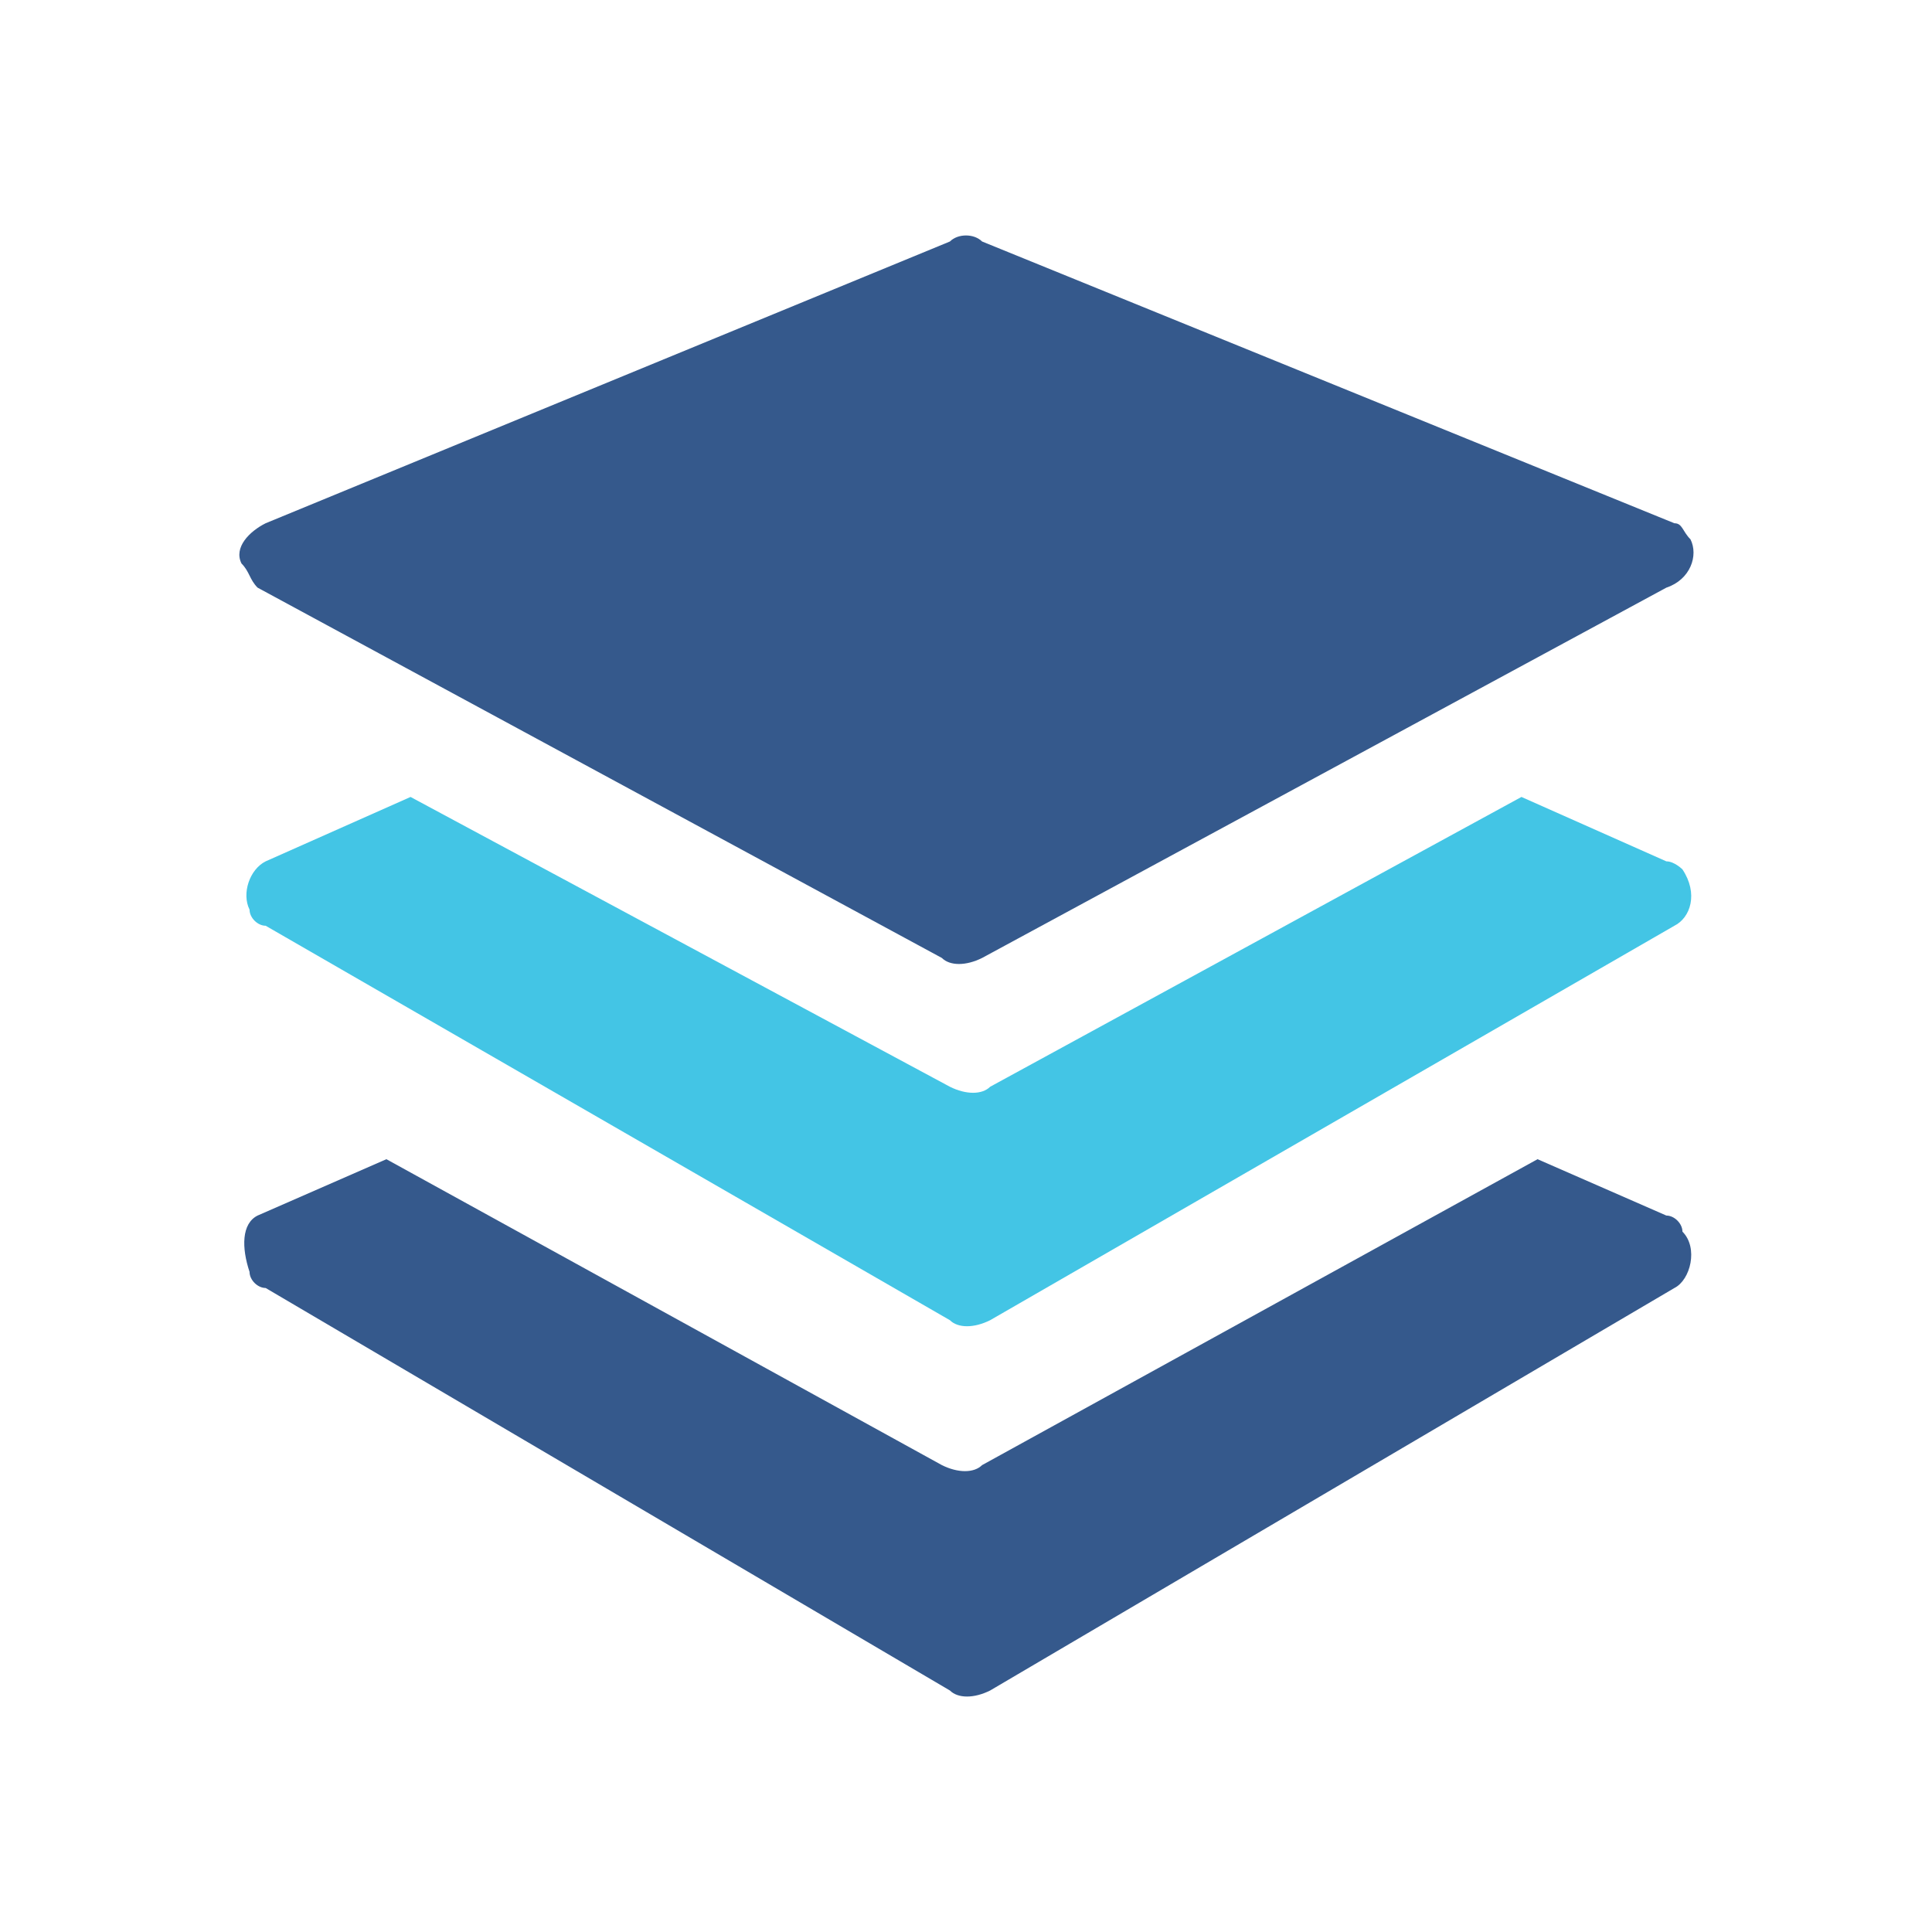
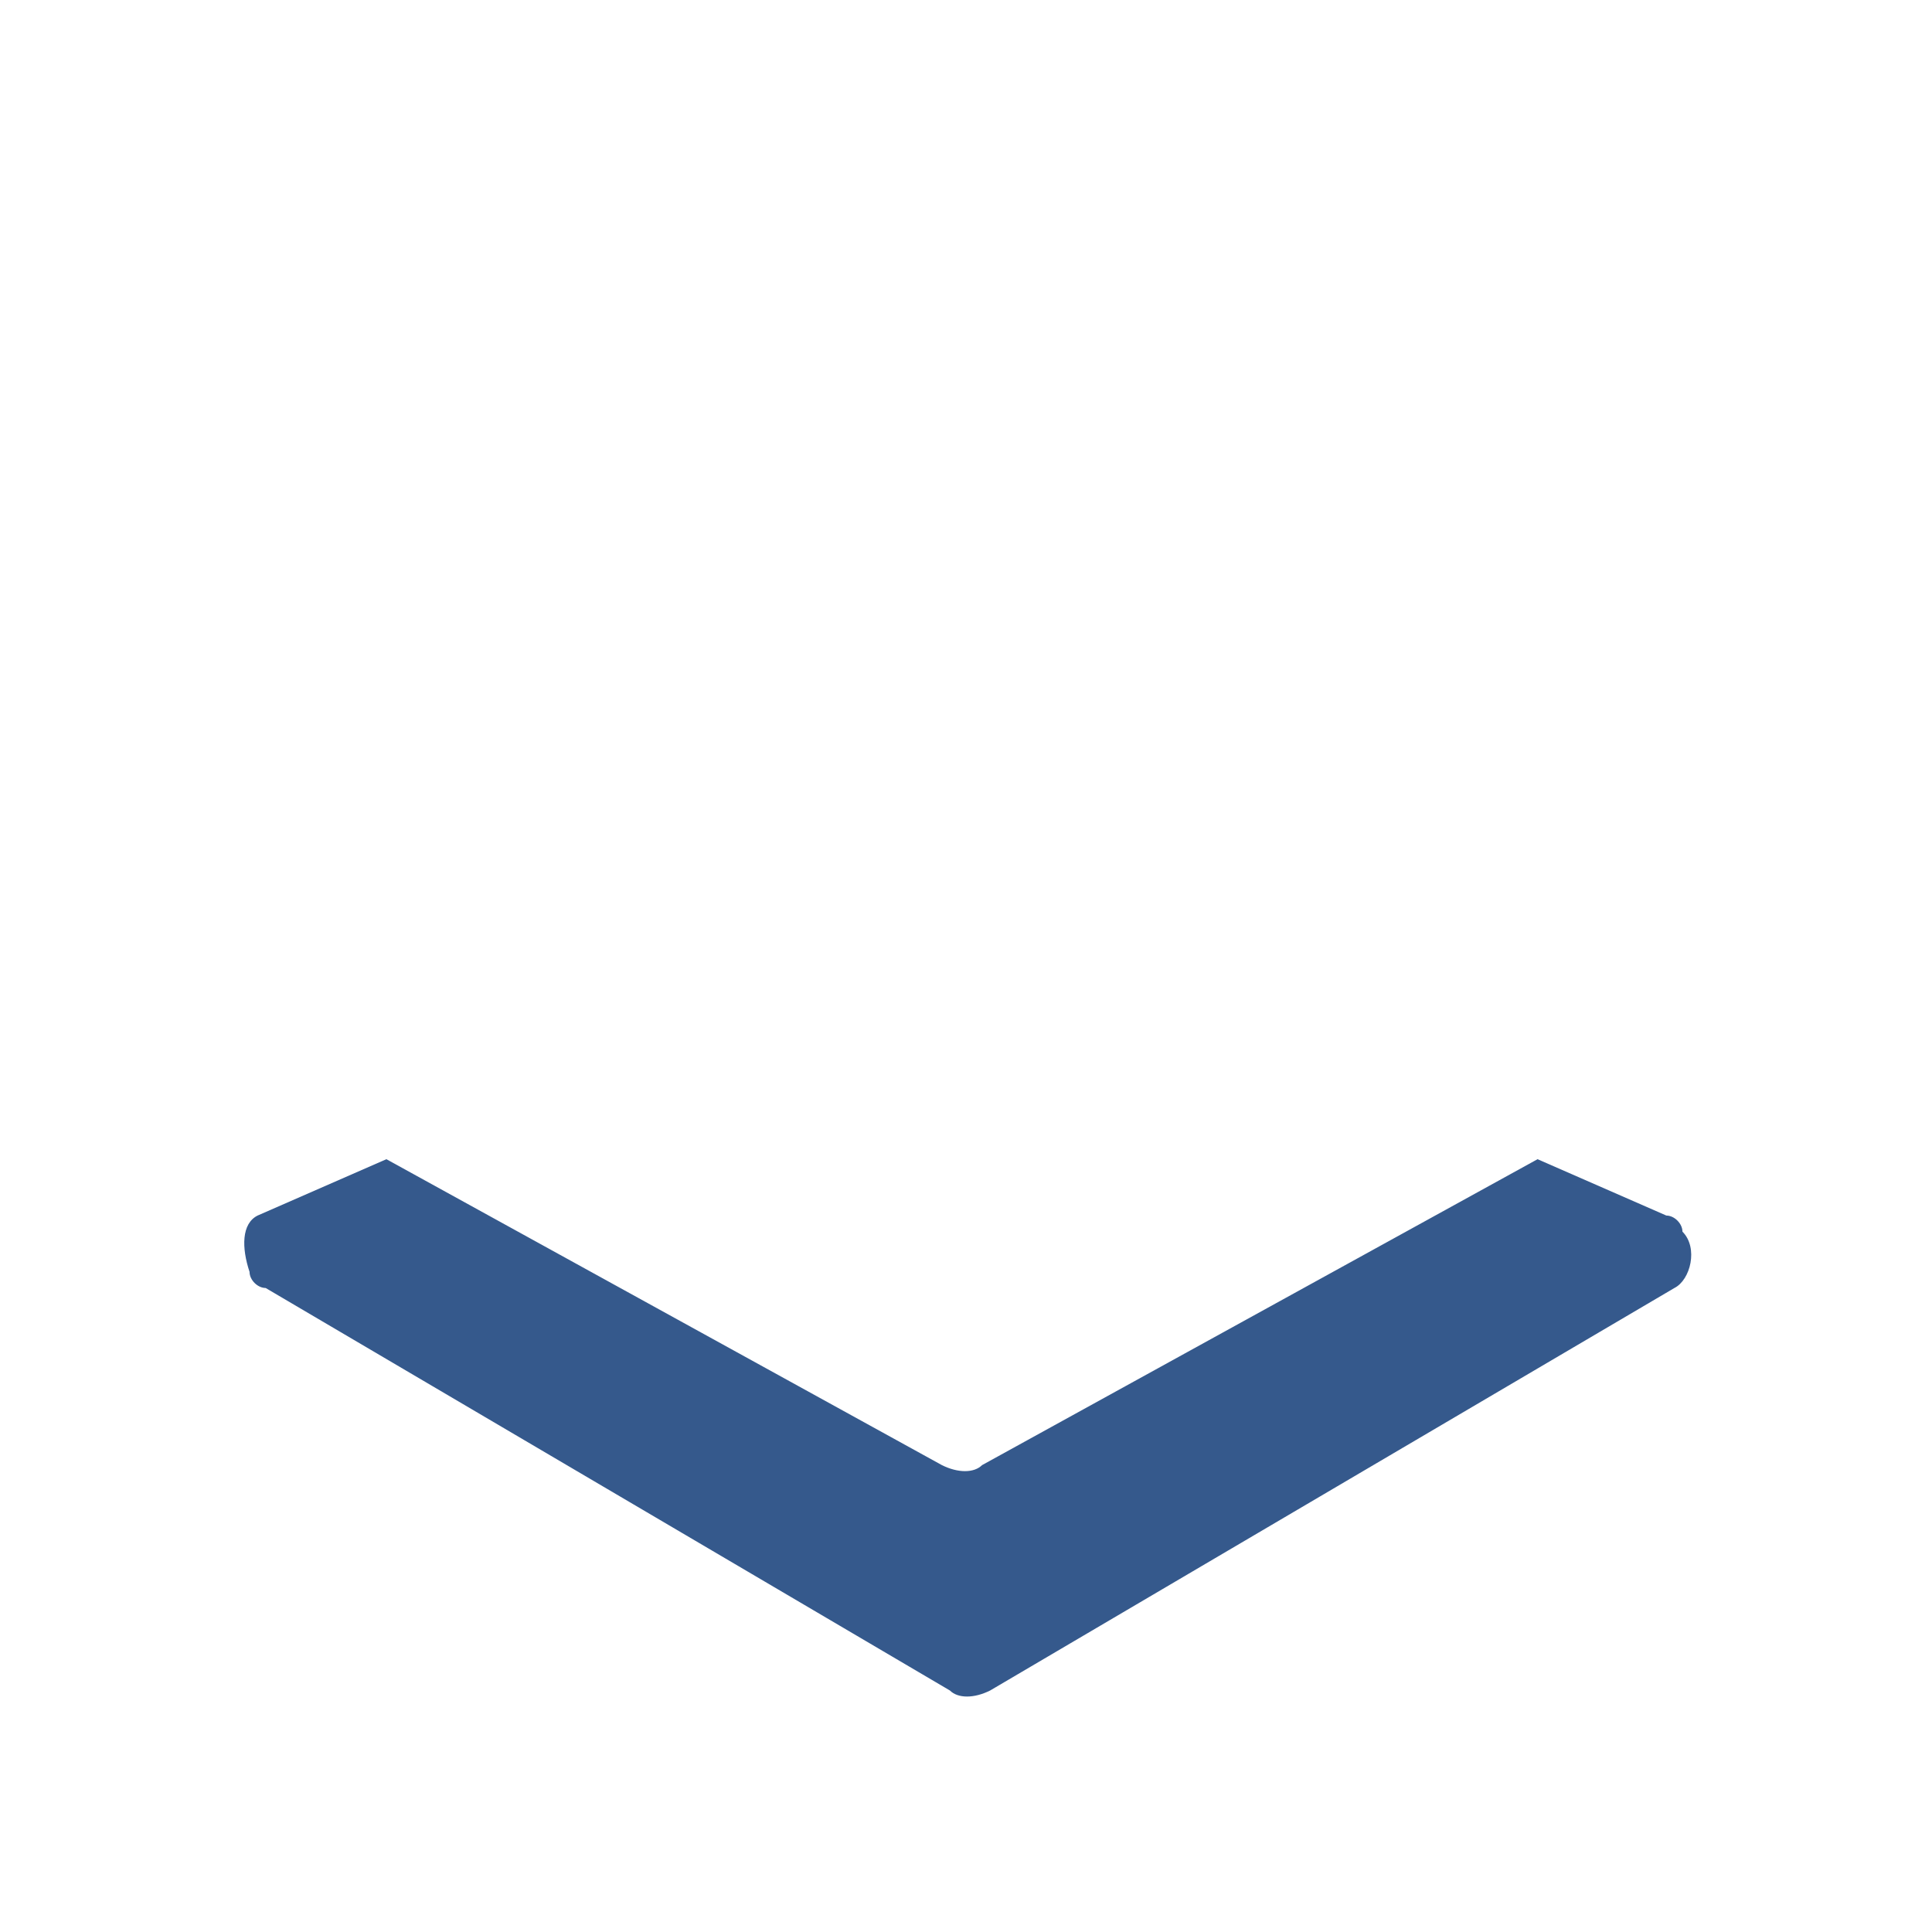
<svg xmlns="http://www.w3.org/2000/svg" version="1.1" id="layers" x="0px" y="0px" viewBox="0 0 24 24" style="enable-background:new 0 0 24 24;" xml:space="preserve">
  <style type="text/css">
	.st0{fill:#35598C;}
	.st1{fill:#43C5E5;}
</style>
  <g>
    <g>
-       <path class="st0" d="M3.2,7.3l8.5,4.6c0.1,0.1,0.3,0.1,0.5,0l8.5-4.6C21,7.2,21.1,6.9,21,6.7c-0.1-0.1-0.1-0.2-0.2-0.2L12.2,3    c-0.1-0.1-0.3-0.1-0.4,0L3.3,6.5C3.1,6.6,2.9,6.8,3,7C3.1,7.1,3.1,7.2,3.2,7.3z" />
-       <path class="st1" d="M20.7,10.7l-1.8-0.8l-6.6,3.6c-0.1,0.1-0.3,0.1-0.5,0L5.1,9.9l-1.8,0.8c-0.2,0.1-0.3,0.4-0.2,0.6    c0,0.1,0.1,0.2,0.2,0.2l8.5,4.9c0.1,0.1,0.3,0.1,0.5,0l8.5-4.9c0.2-0.1,0.3-0.4,0.1-0.7C20.9,10.8,20.8,10.7,20.7,10.7z" />
      <path class="st0" d="M20.7,15.1l-1.6-0.7l-6.9,3.8c-0.1,0.1-0.3,0.1-0.5,0l-6.9-3.8l-1.6,0.7C3,15.2,3,15.5,3.1,15.8    c0,0.1,0.1,0.2,0.2,0.2l8.5,5c0.1,0.1,0.3,0.1,0.5,0l8.5-5c0.2-0.1,0.3-0.5,0.1-0.7C20.9,15.2,20.8,15.1,20.7,15.1z" />
    </g>
  </g>
</svg>